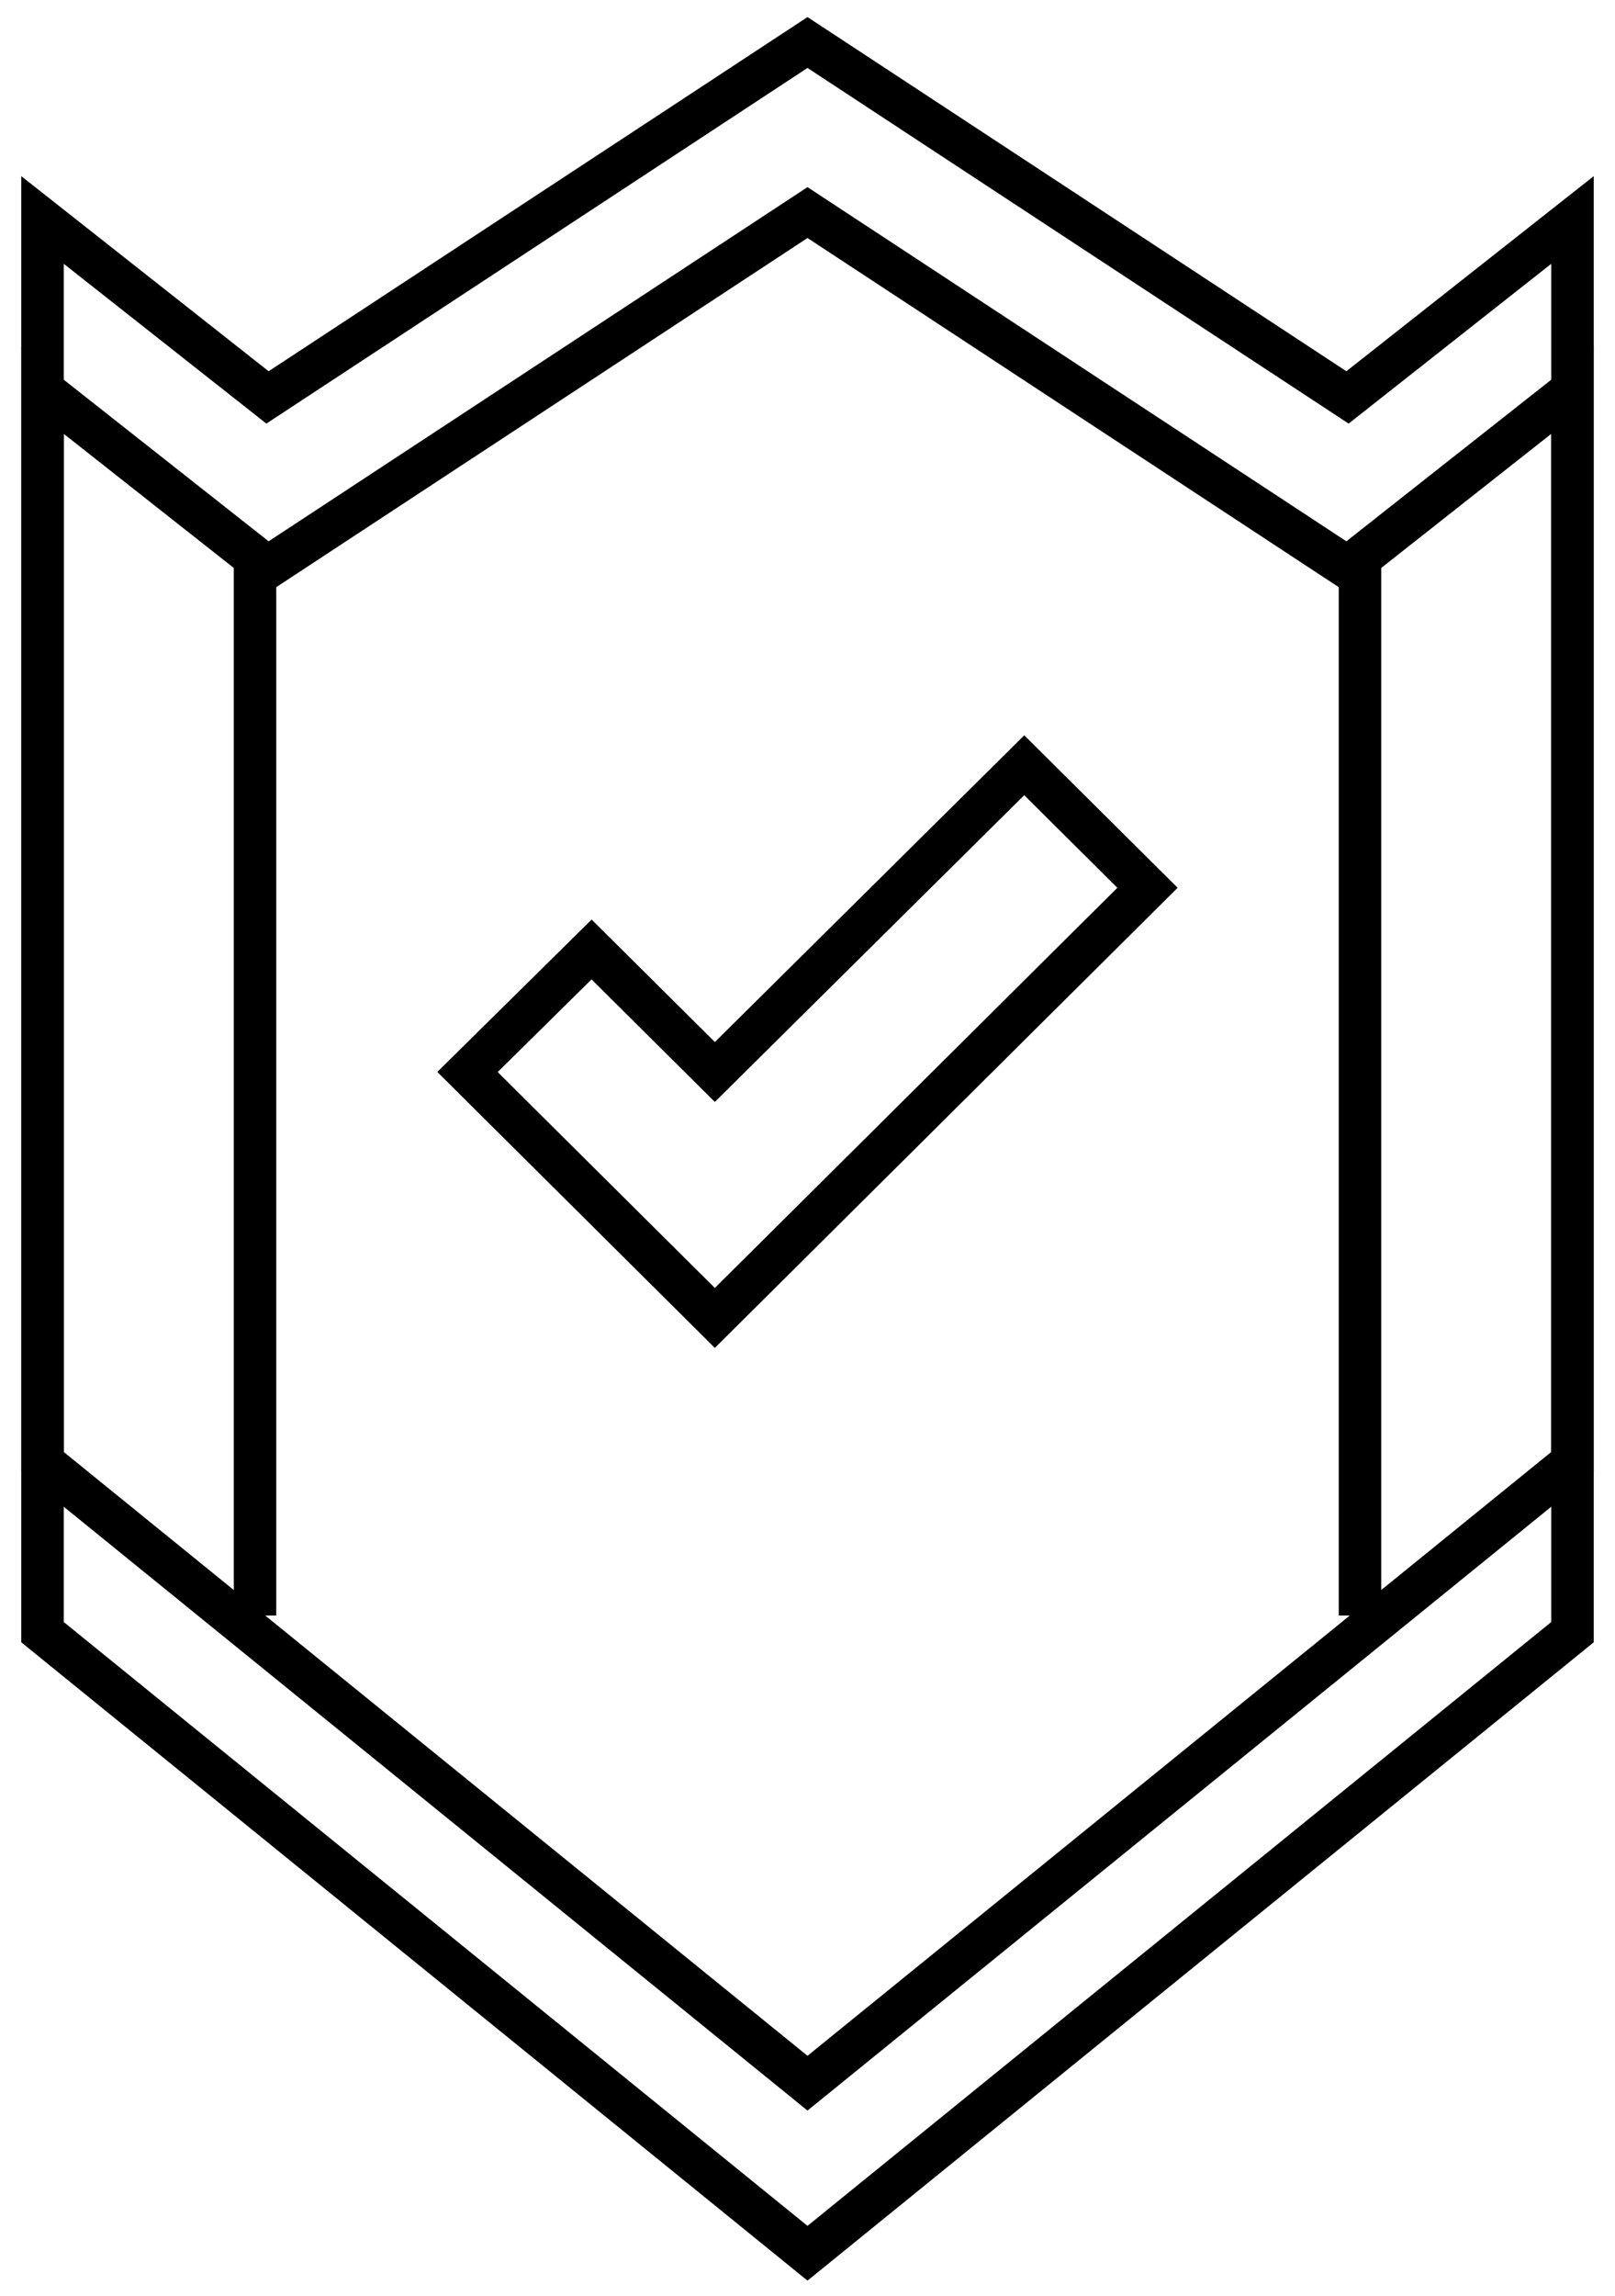
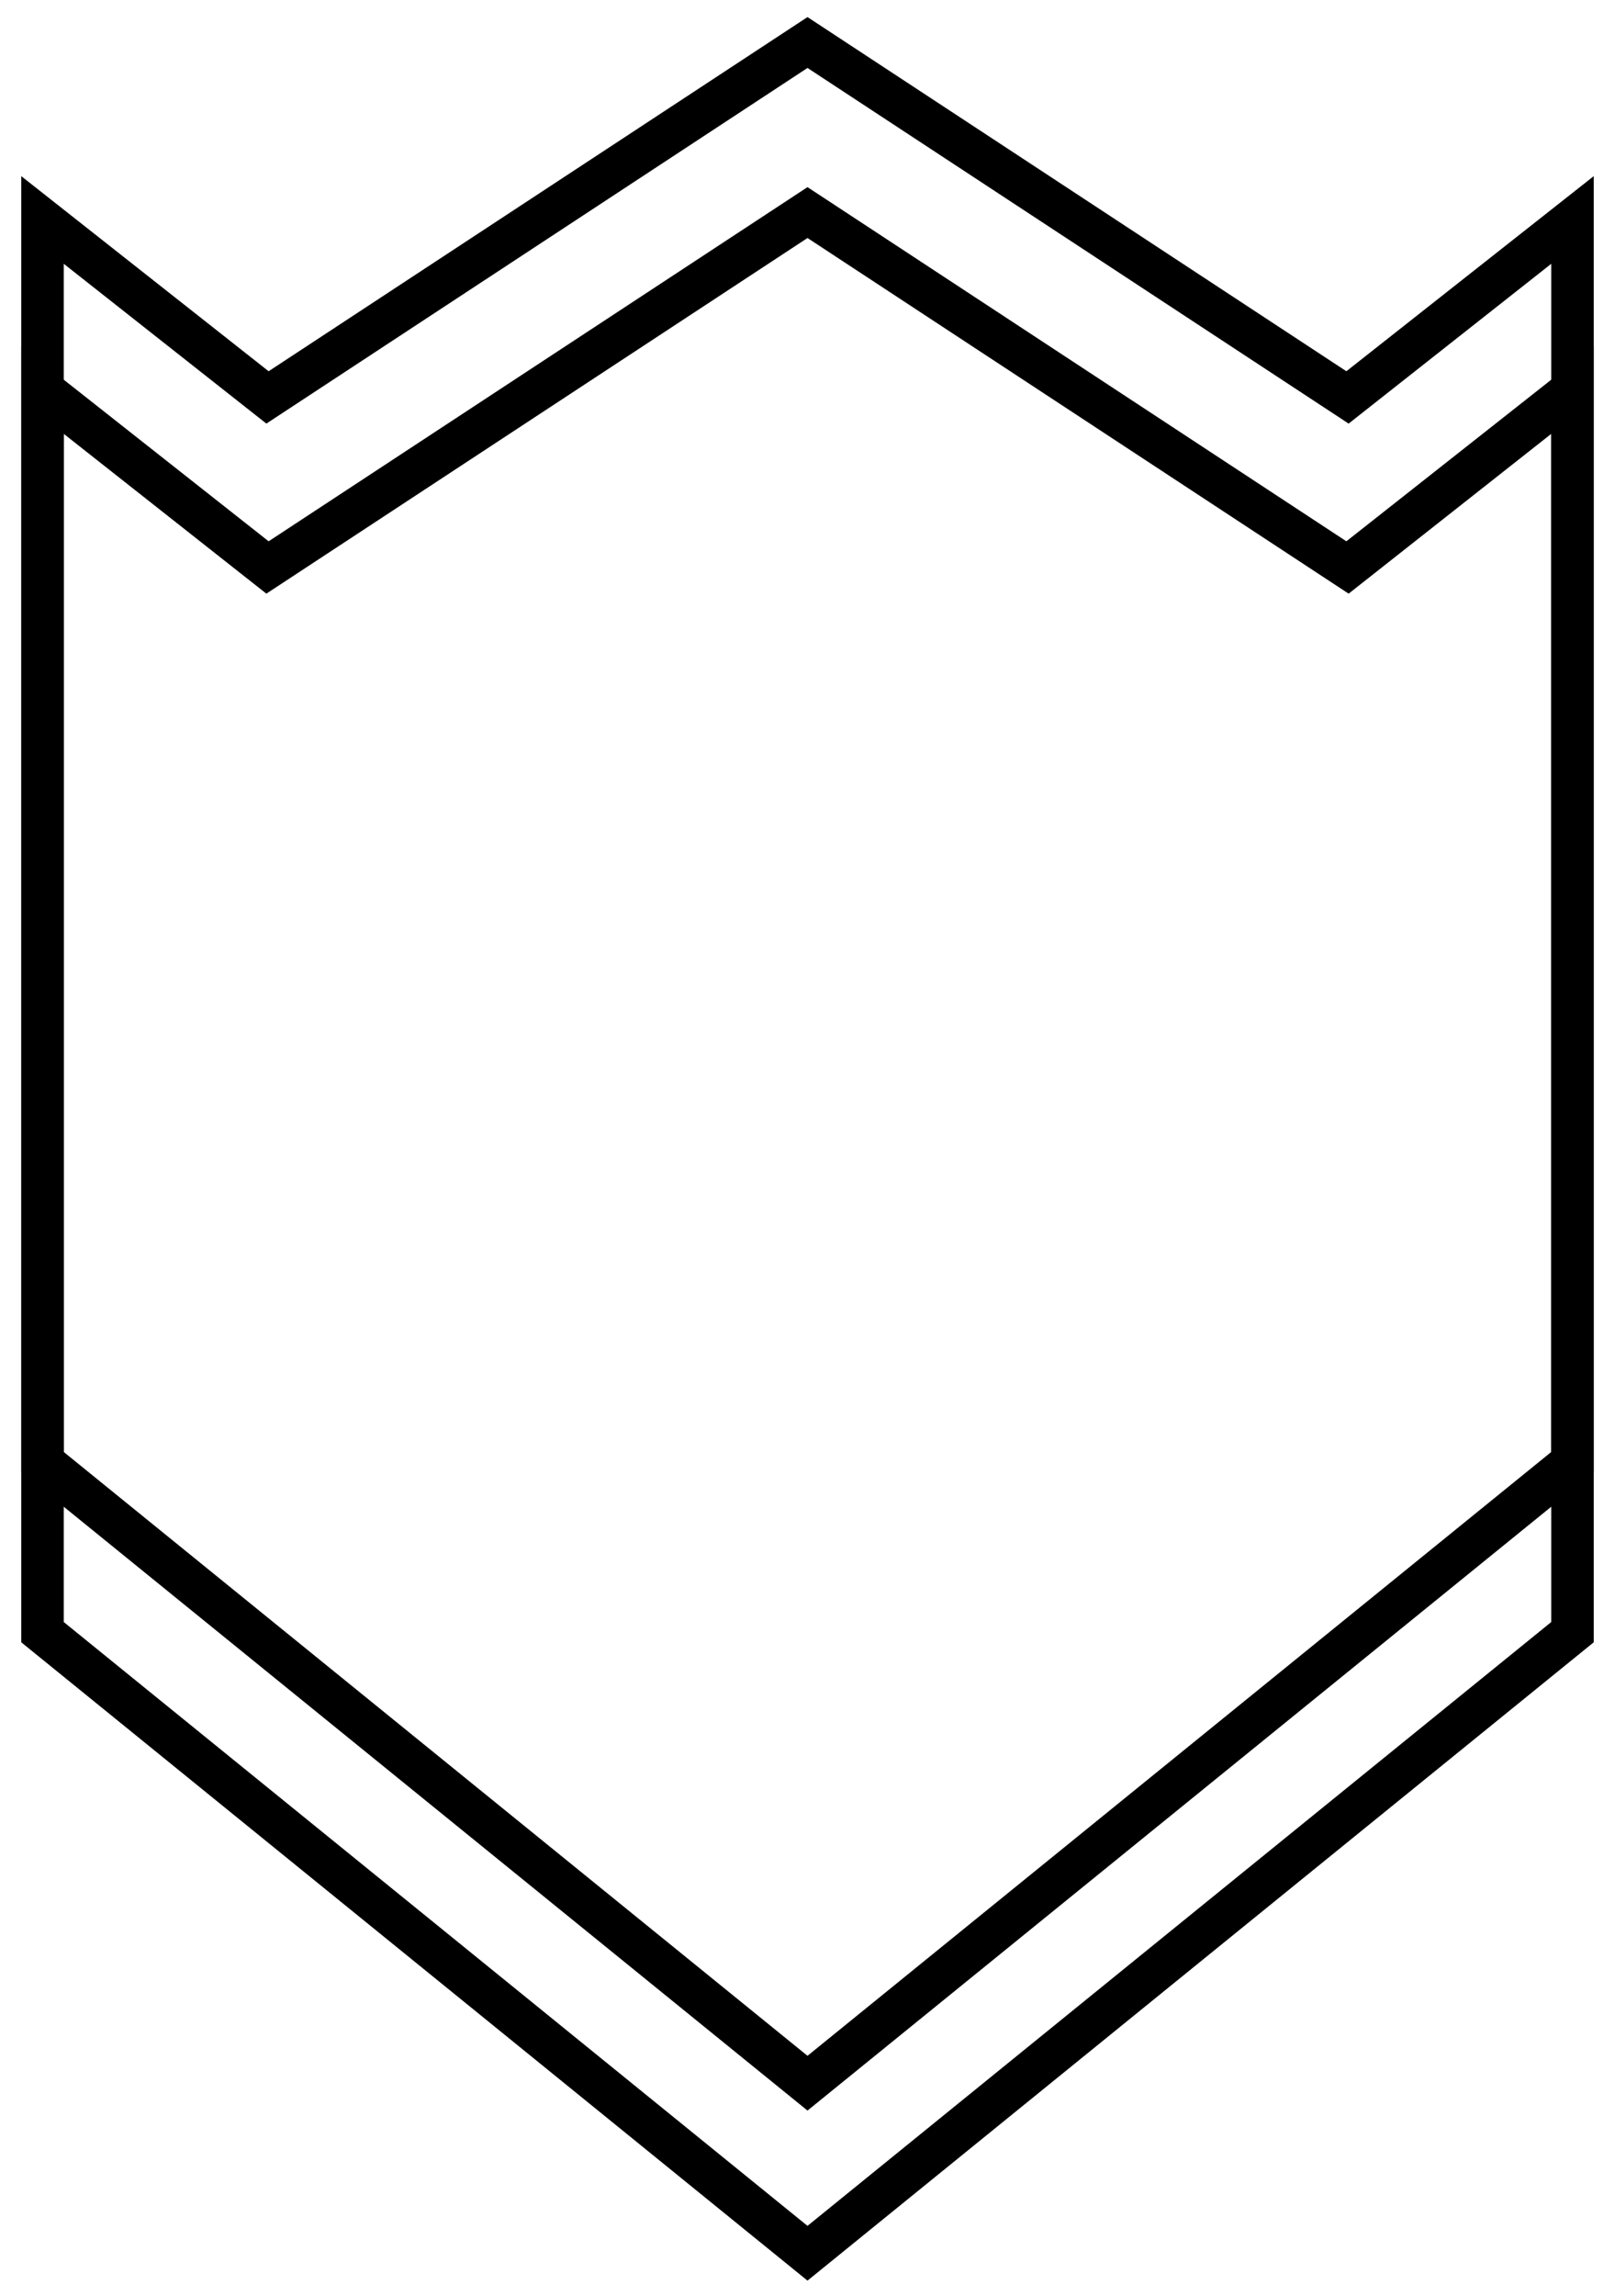
<svg xmlns="http://www.w3.org/2000/svg" width="38" height="54" viewBox="0 0 38 54" fill="none">
  <g clip-path="url(#clip0_24_628)">
    <path fill-rule="evenodd" clip-rule="evenodd" d="M37 34.391L19 49L1 34.391V5.174L6.294 9.348L19 1L31.706 9.348L37 5.174V34.391Z" stroke="black" />
    <path fill-rule="evenodd" clip-rule="evenodd" d="M37 38.391L19 53L1 38.391V9.174L6.294 13.348L19 5L31.706 13.348L37 9.174V38.391Z" stroke="black" />
-     <path d="M6 13V38M32 13V38M16.82 25.215L24.1 18L27 20.882L19.72 28.118L16.82 31L13.92 28.118L11 25.215L13.92 22.333L16.82 25.215Z" stroke="black" />
  </g>
  <defs>
    <clipPath id="clip0_24_628">
      <rect width="38" height="54" fill="white" />
    </clipPath>
  </defs>
</svg>